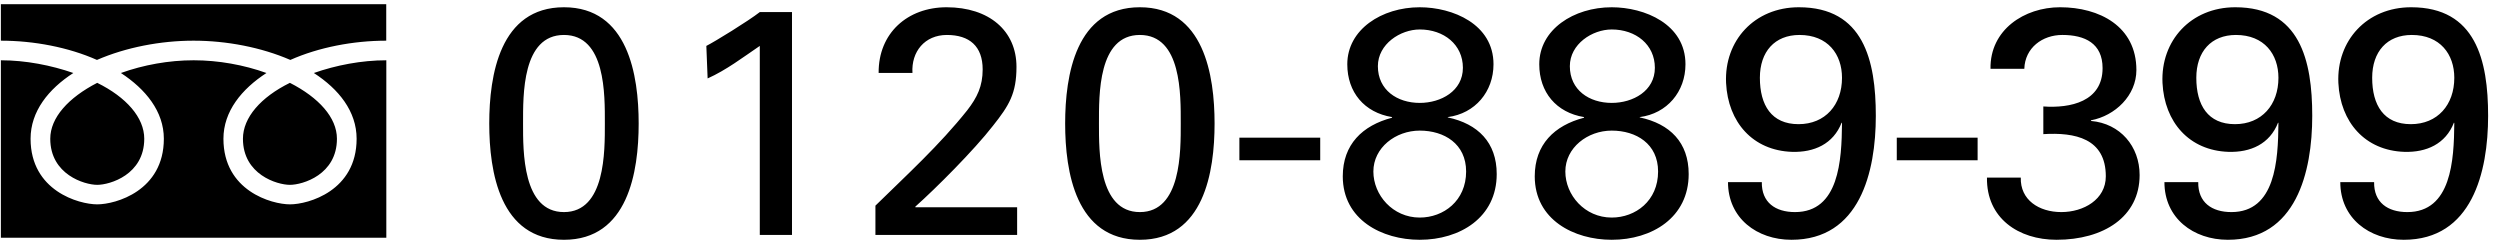
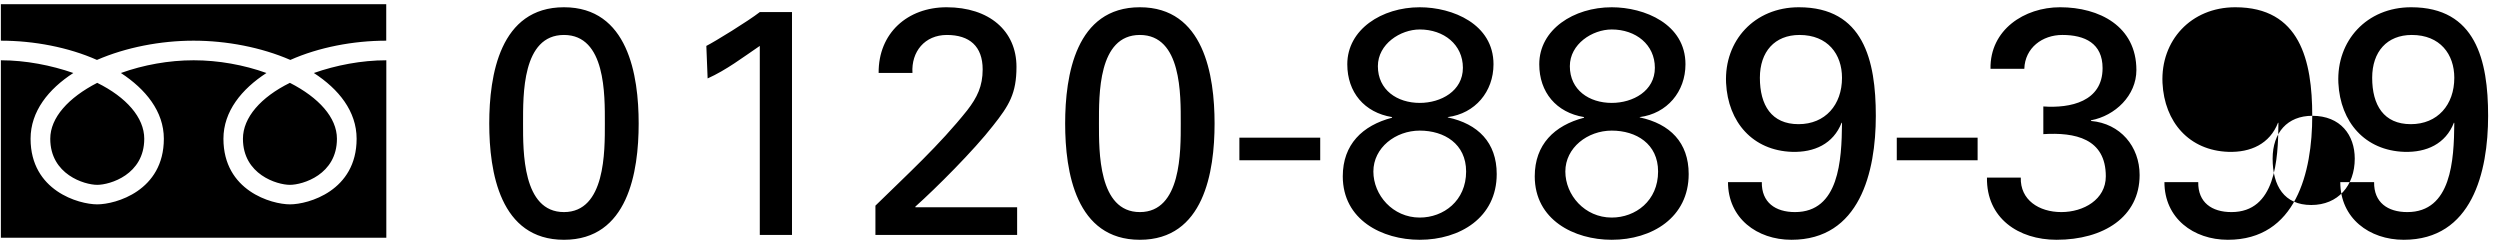
<svg xmlns="http://www.w3.org/2000/svg" width="287" height="28" viewBox="0 0 287 28">
-   <path d="M33.28 9.51c3.31 1.69 5.4 3.98 5.4 6.42 0 4.12-3.93 5.29-5.4 5.29-1.46 0-5.39-1.18-5.39-5.29 0-2.44 2.05-4.77 5.39-6.42zm-27.51 6.42c0-2.43 2.09-4.72 5.39-6.42 3.34 1.65 5.4 3.98 5.4 6.42 0 4.12-3.94 5.29-5.4 5.29-1.45 0-5.39-1.18-5.39-5.29zm-5.67 11.35v-20.36c2.85 0 5.79.58 8.32 1.46-2.85 1.84-4.91 4.4-4.91 7.55 0 5.98 5.55 7.53 7.65 7.53 2.11 0 7.65-1.55 7.65-7.53 0-3.149-2.1-5.7-4.93-7.55 2.59-.93 5.5-1.46 8.35-1.46s5.77.53 8.36 1.46c-2.84 1.84-4.94 4.4-4.94 7.55 0 5.98 5.54 7.53 7.64 7.53s7.65-1.55 7.65-7.53c0-3.149-2.05-5.7-4.91-7.55 2.54-.89 5.46-1.46 8.32-1.46v20.37h-44.25v-.01zm33.23-20.4c-3.34-1.45-7.32-2.21-11.11-2.21-3.77 0-7.75.76-11.09 2.21-3.26-1.45-7.23-2.21-11.03-2.21v-4.19h44.24v4.19c-3.78 0-7.75.76-11.01 2.21zM73.319 14.18c0 5.546-1.22 13.347-8.577 13.347s-8.577-7.801-8.577-13.347c0-5.545 1.22-13.347 8.577-13.347s8.577 7.802 8.577 13.347zm-13.272 0c0 3.179-.074 10.167 4.695 10.167s4.695-6.988 4.695-10.167c0-3.291.111-10.167-4.695-10.167s-4.695 6.876-4.695 10.167zM90.921 26.973h-3.697v-21.703c-1.959 1.331-3.845 2.773-5.989 3.734l-.148-3.734c.961-.48 4.806-2.847 6.137-3.882h3.697v25.585zM116.767 26.973h-16.268v-3.365c3.623-3.549 7.357-6.951 10.536-10.943 1.146-1.479 1.775-2.773 1.775-4.695 0-2.662-1.517-3.956-4.104-3.956-2.551 0-4.104 1.923-3.956 4.362h-3.882c-.037-4.584 3.327-7.542 7.801-7.542 4.881 0 8.023 2.698 8.023 6.84 0 3.068-.851 4.437-2.699 6.766-2.181 2.809-6.544 7.172-8.91 9.28v.074h11.684v3.179zM139.433 14.18c0 5.546-1.22 13.347-8.577 13.347s-8.577-7.801-8.577-13.347c0-5.545 1.22-13.347 8.577-13.347s8.577 7.802 8.577 13.347zm-13.273 0c0 3.179-.074 10.167 4.695 10.167s4.695-6.988 4.695-10.167c0-3.291.111-10.167-4.695-10.167s-4.695 6.876-4.695 10.167zM142.281 18.395v-2.588h9.28v2.588h-9.28zM159.808 13.441c-3.18-.518-5.139-2.847-5.139-6.063 0-3.993 3.956-6.544 8.318-6.544 3.771 0 8.467 1.923 8.467 6.544 0 3.143-2.107 5.656-5.25 6.063v-.037.074c3.475.739 5.619 2.883 5.619 6.506 0 4.992-4.215 7.543-8.836 7.543-4.326 0-8.836-2.293-8.836-7.283 0-3.66 2.255-5.841 5.656-6.73v-.073zm-2.145 6.248c0 2.699 2.219 5.287 5.324 5.287 2.735 0 5.324-1.924 5.324-5.287 0-3.18-2.515-4.695-5.324-4.695-2.773 0-5.324 1.959-5.324 4.695zm5.324-16.305c-2.219 0-4.807 1.664-4.807 4.215 0 2.736 2.219 4.215 4.807 4.215 2.44 0 4.954-1.368 4.954-4.03s-2.181-4.4-4.954-4.4zM181.846 13.441c-3.18-.518-5.139-2.847-5.139-6.063 0-3.993 3.955-6.544 8.318-6.544 3.771 0 8.467 1.923 8.467 6.544 0 3.143-2.107 5.656-5.25 6.063v-.037.074c3.475.739 5.619 2.883 5.619 6.506 0 4.992-4.215 7.543-8.836 7.543-4.326 0-8.836-2.293-8.836-7.283 0-3.66 2.255-5.841 5.656-6.73v-.073zm-2.145 6.248c0 2.699 2.219 5.287 5.324 5.287 2.736 0 5.324-1.924 5.324-5.287 0-3.18-2.515-4.695-5.324-4.695-2.773 0-5.324 1.959-5.324 4.695zm5.324-16.305c-2.219 0-4.807 1.664-4.807 4.215 0 2.736 2.219 4.215 4.807 4.215 2.44 0 4.954-1.368 4.954-4.03s-2.181-4.4-4.954-4.4zM215.344 13.293c0 6.47-1.849 14.234-9.687 14.234-3.956 0-7.283-2.477-7.283-6.619h3.882c-.037 2.33 1.553 3.439 3.809 3.439 5.064 0 5.36-5.953 5.397-10.205l-.037-.074c-.961 2.478-3.18 3.439-5.693 3.365-4.511-.148-7.357-3.402-7.579-7.912-.222-4.844 3.253-8.688 8.355-8.688 7.431 0 8.836 6.101 8.836 12.46zm-8.762-9.28c-2.847 0-4.548 1.923-4.548 4.917 0 3.143 1.331 5.324 4.437 5.324 3.068 0 4.991-2.219 4.991-5.324 0-2.699-1.627-4.917-4.88-4.917zM217.75 18.395v-2.588h9.28v2.588h-9.28zM234.573 12.221c3.105.222 6.803-.555 6.803-4.4 0-2.847-2.033-3.808-4.621-3.808-2.293 0-4.289 1.479-4.363 3.882h-3.882c-.074-4.474 3.882-7.062 7.986-7.062 4.511 0 8.762 2.181 8.762 7.21 0 2.92-2.439 5.25-5.213 5.768v.074c3.364.295 5.583 2.919 5.583 6.21 0 4.807-4.141 7.432-9.539 7.432-4.362 0-8.06-2.477-7.985-7.137h3.882c-.074 2.553 2.07 3.957 4.658 3.957 2.551 0 5.103-1.441 5.103-4.104 0-4.363-3.55-5.066-7.173-4.844v-3.178zM265.446 13.293c0 6.47-1.849 14.234-9.687 14.234-3.956 0-7.283-2.477-7.283-6.619h3.882c-.037 2.33 1.553 3.439 3.809 3.439 5.064 0 5.36-5.953 5.397-10.205l-.037-.074c-.961 2.478-3.18 3.439-5.693 3.365-4.511-.148-7.357-3.402-7.579-7.912-.222-4.844 3.253-8.688 8.355-8.688 7.432 0 8.836 6.101 8.836 12.46zm-8.761-9.28c-2.847 0-4.548 1.923-4.548 4.917 0 3.143 1.331 5.324 4.437 5.324 3.068 0 4.991-2.219 4.991-5.324-.001-2.699-1.627-4.917-4.88-4.917zM285.636 13.293c0 6.47-1.849 14.234-9.687 14.234-3.956 0-7.283-2.477-7.283-6.619h3.882c-.037 2.33 1.553 3.439 3.809 3.439 5.064 0 5.36-5.953 5.397-10.205l-.037-.074c-.961 2.478-3.18 3.439-5.693 3.365-4.511-.148-7.357-3.402-7.579-7.912-.222-4.844 3.253-8.688 8.355-8.688 7.431 0 8.836 6.101 8.836 12.46zm-8.762-9.28c-2.847 0-4.548 1.923-4.548 4.917 0 3.143 1.331 5.324 4.437 5.324 3.068 0 4.991-2.219 4.991-5.324 0-2.699-1.627-4.917-4.88-4.917z" />
+   <path d="M33.28 9.51c3.31 1.69 5.4 3.98 5.4 6.42 0 4.12-3.93 5.29-5.4 5.29-1.46 0-5.39-1.18-5.39-5.29 0-2.44 2.05-4.77 5.39-6.42zm-27.51 6.42c0-2.43 2.09-4.72 5.39-6.42 3.34 1.65 5.4 3.98 5.4 6.42 0 4.12-3.94 5.29-5.4 5.29-1.45 0-5.39-1.18-5.39-5.29zm-5.67 11.35v-20.36c2.85 0 5.79.58 8.32 1.46-2.85 1.84-4.91 4.4-4.91 7.55 0 5.98 5.55 7.53 7.65 7.53 2.11 0 7.65-1.55 7.65-7.53 0-3.149-2.1-5.7-4.93-7.55 2.59-.93 5.5-1.46 8.35-1.46s5.77.53 8.36 1.46c-2.84 1.84-4.94 4.4-4.94 7.55 0 5.98 5.54 7.53 7.64 7.53s7.65-1.55 7.65-7.53c0-3.149-2.05-5.7-4.91-7.55 2.54-.89 5.46-1.46 8.32-1.46v20.37h-44.25v-.01zm33.23-20.4c-3.34-1.45-7.32-2.21-11.11-2.21-3.77 0-7.75.76-11.09 2.21-3.26-1.45-7.23-2.21-11.03-2.21v-4.19h44.24v4.19c-3.78 0-7.75.76-11.01 2.21zM73.319 14.18c0 5.546-1.22 13.347-8.577 13.347s-8.577-7.801-8.577-13.347c0-5.545 1.22-13.347 8.577-13.347s8.577 7.802 8.577 13.347zm-13.272 0c0 3.179-.074 10.167 4.695 10.167s4.695-6.988 4.695-10.167c0-3.291.111-10.167-4.695-10.167s-4.695 6.876-4.695 10.167zM90.921 26.973h-3.697v-21.703c-1.959 1.331-3.845 2.773-5.989 3.734l-.148-3.734c.961-.48 4.806-2.847 6.137-3.882h3.697v25.585zM116.767 26.973h-16.268v-3.365c3.623-3.549 7.357-6.951 10.536-10.943 1.146-1.479 1.775-2.773 1.775-4.695 0-2.662-1.517-3.956-4.104-3.956-2.551 0-4.104 1.923-3.956 4.362h-3.882c-.037-4.584 3.327-7.542 7.801-7.542 4.881 0 8.023 2.698 8.023 6.84 0 3.068-.851 4.437-2.699 6.766-2.181 2.809-6.544 7.172-8.91 9.28v.074h11.684v3.179zM139.433 14.18c0 5.546-1.22 13.347-8.577 13.347s-8.577-7.801-8.577-13.347c0-5.545 1.22-13.347 8.577-13.347s8.577 7.802 8.577 13.347zm-13.273 0c0 3.179-.074 10.167 4.695 10.167s4.695-6.988 4.695-10.167c0-3.291.111-10.167-4.695-10.167s-4.695 6.876-4.695 10.167zM142.281 18.395v-2.588h9.28v2.588h-9.28zM159.808 13.441c-3.18-.518-5.139-2.847-5.139-6.063 0-3.993 3.956-6.544 8.318-6.544 3.771 0 8.467 1.923 8.467 6.544 0 3.143-2.107 5.656-5.25 6.063v-.037.074c3.475.739 5.619 2.883 5.619 6.506 0 4.992-4.215 7.543-8.836 7.543-4.326 0-8.836-2.293-8.836-7.283 0-3.66 2.255-5.841 5.656-6.73v-.073zm-2.145 6.248c0 2.699 2.219 5.287 5.324 5.287 2.735 0 5.324-1.924 5.324-5.287 0-3.18-2.515-4.695-5.324-4.695-2.773 0-5.324 1.959-5.324 4.695zm5.324-16.305c-2.219 0-4.807 1.664-4.807 4.215 0 2.736 2.219 4.215 4.807 4.215 2.44 0 4.954-1.368 4.954-4.03s-2.181-4.4-4.954-4.4zM181.846 13.441c-3.18-.518-5.139-2.847-5.139-6.063 0-3.993 3.955-6.544 8.318-6.544 3.771 0 8.467 1.923 8.467 6.544 0 3.143-2.107 5.656-5.25 6.063v-.037.074c3.475.739 5.619 2.883 5.619 6.506 0 4.992-4.215 7.543-8.836 7.543-4.326 0-8.836-2.293-8.836-7.283 0-3.66 2.255-5.841 5.656-6.73v-.073zm-2.145 6.248c0 2.699 2.219 5.287 5.324 5.287 2.736 0 5.324-1.924 5.324-5.287 0-3.18-2.515-4.695-5.324-4.695-2.773 0-5.324 1.959-5.324 4.695zm5.324-16.305c-2.219 0-4.807 1.664-4.807 4.215 0 2.736 2.219 4.215 4.807 4.215 2.44 0 4.954-1.368 4.954-4.03s-2.181-4.4-4.954-4.4zM215.344 13.293c0 6.47-1.849 14.234-9.687 14.234-3.956 0-7.283-2.477-7.283-6.619h3.882c-.037 2.33 1.553 3.439 3.809 3.439 5.064 0 5.36-5.953 5.397-10.205l-.037-.074c-.961 2.478-3.18 3.439-5.693 3.365-4.511-.148-7.357-3.402-7.579-7.912-.222-4.844 3.253-8.688 8.355-8.688 7.431 0 8.836 6.101 8.836 12.46zm-8.762-9.28c-2.847 0-4.548 1.923-4.548 4.917 0 3.143 1.331 5.324 4.437 5.324 3.068 0 4.991-2.219 4.991-5.324 0-2.699-1.627-4.917-4.88-4.917zM217.75 18.395v-2.588h9.28v2.588h-9.28zM234.573 12.221c3.105.222 6.803-.555 6.803-4.4 0-2.847-2.033-3.808-4.621-3.808-2.293 0-4.289 1.479-4.363 3.882h-3.882c-.074-4.474 3.882-7.062 7.986-7.062 4.511 0 8.762 2.181 8.762 7.21 0 2.92-2.439 5.25-5.213 5.768v.074c3.364.295 5.583 2.919 5.583 6.21 0 4.807-4.141 7.432-9.539 7.432-4.362 0-8.06-2.477-7.985-7.137h3.882c-.074 2.553 2.07 3.957 4.658 3.957 2.551 0 5.103-1.441 5.103-4.104 0-4.363-3.55-5.066-7.173-4.844v-3.178zM265.446 13.293c0 6.47-1.849 14.234-9.687 14.234-3.956 0-7.283-2.477-7.283-6.619h3.882c-.037 2.33 1.553 3.439 3.809 3.439 5.064 0 5.36-5.953 5.397-10.205l-.037-.074c-.961 2.478-3.18 3.439-5.693 3.365-4.511-.148-7.357-3.402-7.579-7.912-.222-4.844 3.253-8.688 8.355-8.688 7.432 0 8.836 6.101 8.836 12.46zc-2.847 0-4.548 1.923-4.548 4.917 0 3.143 1.331 5.324 4.437 5.324 3.068 0 4.991-2.219 4.991-5.324-.001-2.699-1.627-4.917-4.88-4.917zM285.636 13.293c0 6.47-1.849 14.234-9.687 14.234-3.956 0-7.283-2.477-7.283-6.619h3.882c-.037 2.33 1.553 3.439 3.809 3.439 5.064 0 5.36-5.953 5.397-10.205l-.037-.074c-.961 2.478-3.18 3.439-5.693 3.365-4.511-.148-7.357-3.402-7.579-7.912-.222-4.844 3.253-8.688 8.355-8.688 7.431 0 8.836 6.101 8.836 12.46zm-8.762-9.28c-2.847 0-4.548 1.923-4.548 4.917 0 3.143 1.331 5.324 4.437 5.324 3.068 0 4.991-2.219 4.991-5.324 0-2.699-1.627-4.917-4.88-4.917z" />
</svg>